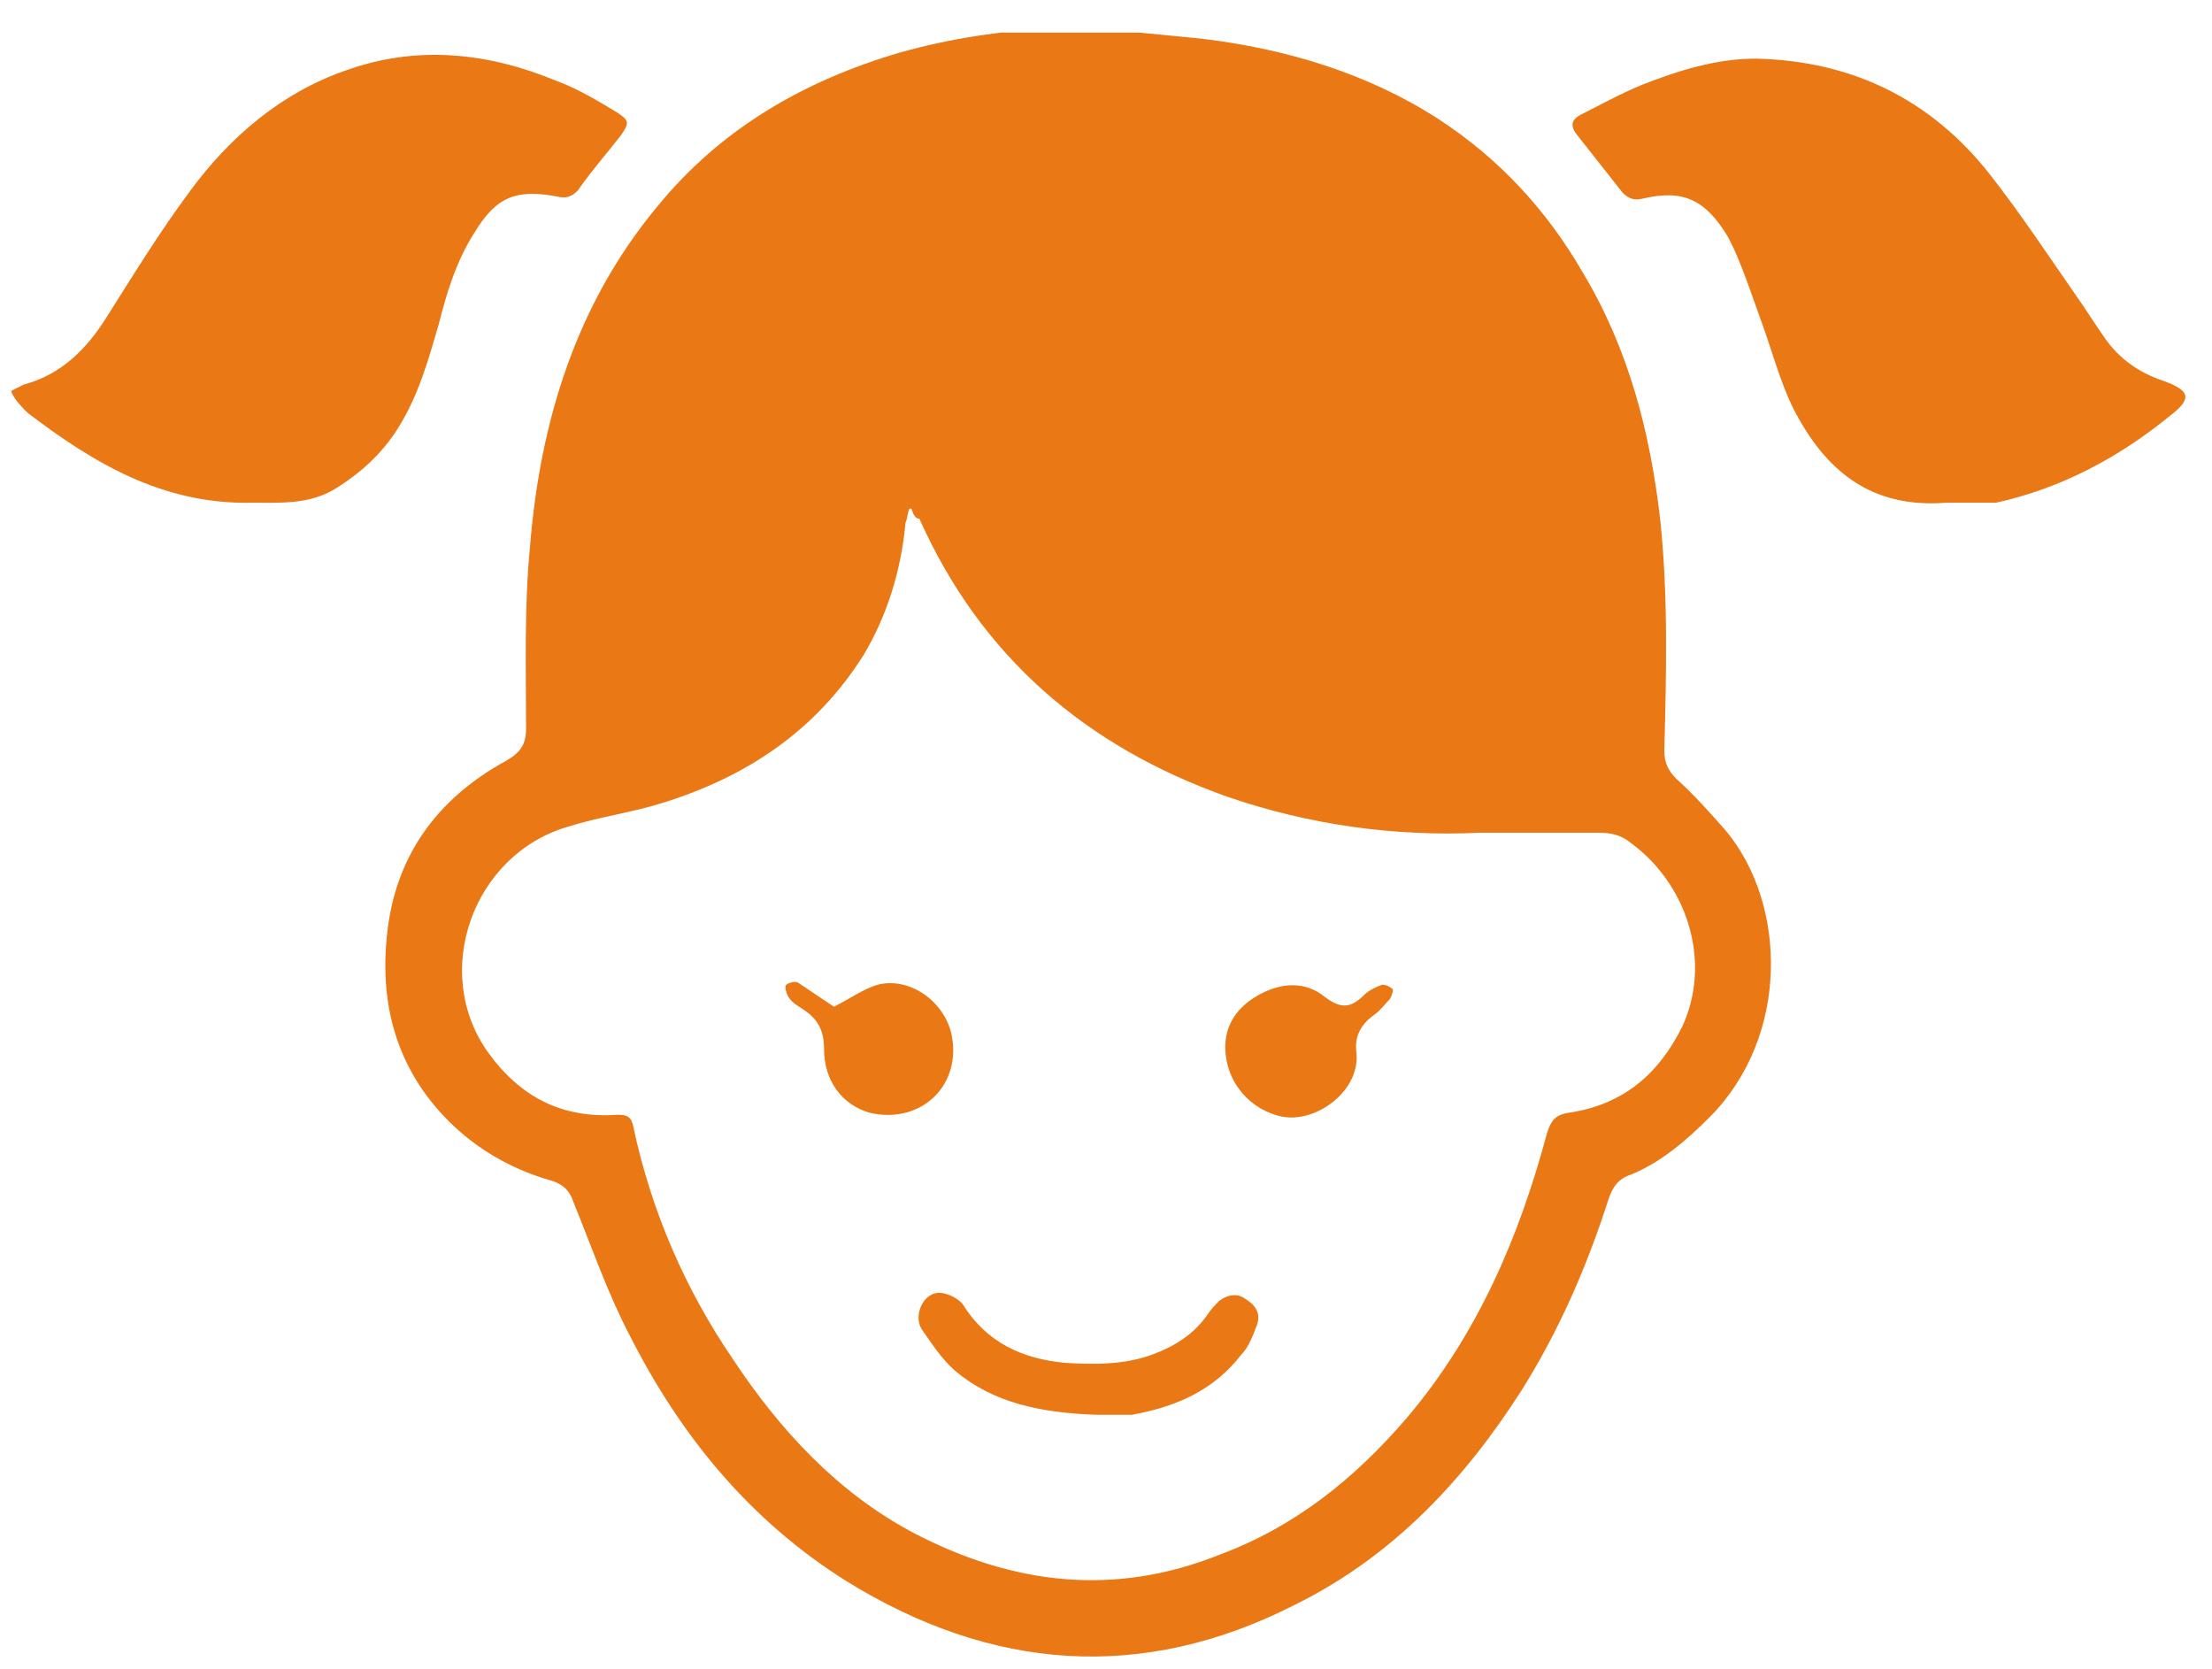
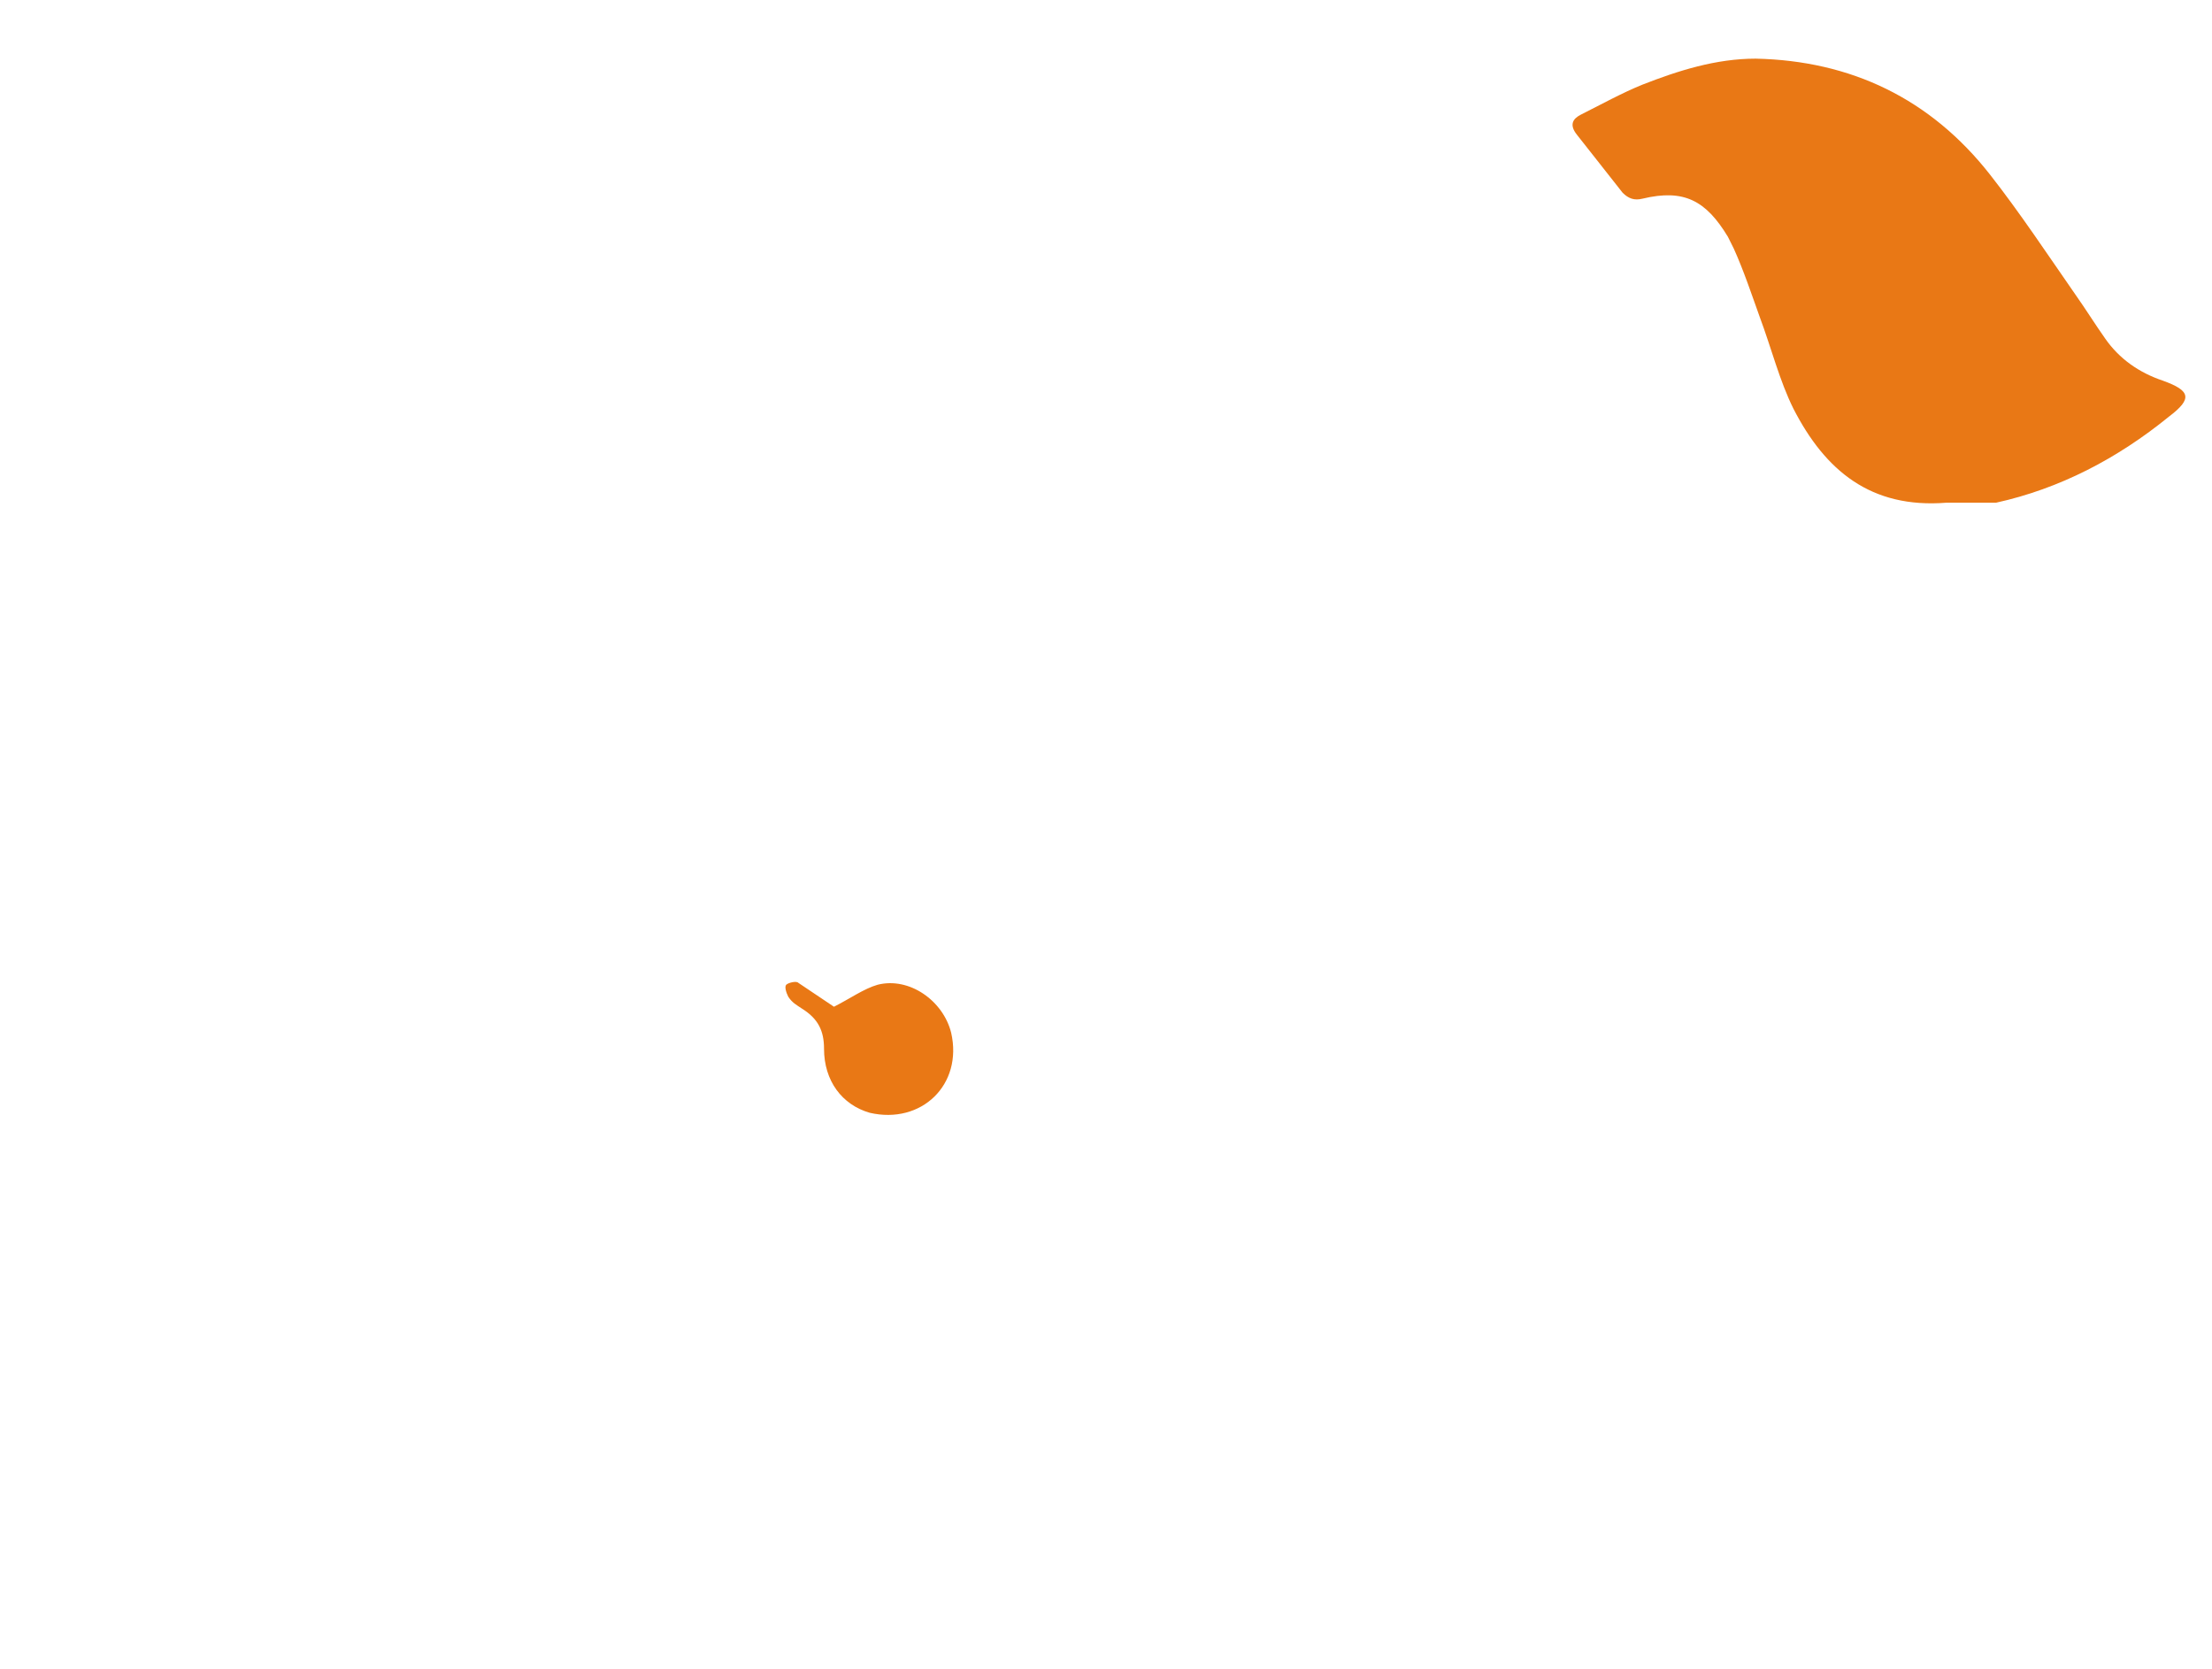
<svg xmlns="http://www.w3.org/2000/svg" width="57" height="43" viewBox="0 0 57 43" fill="none">
  <g clip-path="url(#clip0_229_64)">
-     <path d="M29.373 0.841C29.885 0.893 30.448 0.944 30.96 0.996C33.11 1.254 35.208 1.872 37.051 3.057C38.638 4.088 39.867 5.428 40.788 7.025C41.965 8.984 42.528 11.148 42.784 13.415C42.989 15.374 42.938 17.384 42.887 19.342C42.887 19.651 42.989 19.857 43.194 20.063C43.654 20.476 44.064 20.939 44.473 21.403C46.06 23.31 46.111 26.711 44.064 28.773C43.45 29.391 42.784 29.958 42.016 30.267C41.709 30.37 41.556 30.576 41.453 30.886C40.89 32.638 40.174 34.287 39.201 35.833C37.717 38.152 35.874 40.11 33.365 41.347C29.424 43.357 25.534 43.047 21.797 40.728C19.34 39.182 17.548 37.018 16.218 34.39C15.654 33.308 15.245 32.122 14.784 30.988C14.682 30.679 14.528 30.525 14.221 30.422C13.3 30.164 12.43 29.7 11.713 29.03C10.28 27.69 9.768 25.99 9.973 24.083C10.177 22.073 11.252 20.579 13.044 19.6C13.402 19.393 13.556 19.187 13.556 18.775C13.556 17.229 13.505 15.632 13.658 14.085C13.914 10.89 14.835 7.85 16.934 5.325C18.572 3.315 20.722 2.078 23.179 1.357C24.459 0.996 25.79 0.79 27.121 0.738C27.223 0.738 27.325 0.687 27.479 0.687C28.042 0.841 28.707 0.841 29.373 0.841ZM23.486 13.106H23.435C23.384 13.209 23.384 13.364 23.333 13.467C23.23 14.652 22.872 15.838 22.258 16.868C21.029 18.827 19.238 20.012 17.088 20.682C16.269 20.939 15.45 21.043 14.631 21.3C12.174 22.022 11.099 25.062 12.583 27.123C13.402 28.257 14.477 28.824 15.91 28.721C16.166 28.721 16.269 28.773 16.32 29.03C16.78 31.195 17.651 33.205 18.879 35.008C20.108 36.863 21.592 38.461 23.537 39.492C26.097 40.831 28.707 41.141 31.42 40.059C33.365 39.337 34.901 38.1 36.232 36.554C38.075 34.39 39.15 31.865 39.867 29.185C39.969 28.876 40.071 28.721 40.429 28.669C41.812 28.463 42.733 27.69 43.347 26.454C44.115 24.805 43.501 22.795 42.016 21.712C41.76 21.506 41.505 21.455 41.197 21.455C40.174 21.455 39.15 21.455 38.126 21.455C35.925 21.558 33.724 21.249 31.625 20.527C27.991 19.239 25.278 16.92 23.691 13.364C23.589 13.364 23.537 13.261 23.486 13.106Z" fill="#E97815" />
-     <path d="M0.298 10.066C0.4 10.014 0.503 9.963 0.605 9.911C1.578 9.654 2.243 8.984 2.755 8.159C3.472 7.025 4.137 5.943 4.905 4.912C5.929 3.521 7.259 2.387 8.897 1.82C10.74 1.151 12.583 1.357 14.323 2.078C14.886 2.284 15.398 2.593 15.91 2.903C16.217 3.109 16.217 3.16 16.013 3.47C15.654 3.933 15.245 4.397 14.886 4.912C14.733 5.067 14.579 5.119 14.375 5.067C13.3 4.861 12.788 5.067 12.225 5.995C11.764 6.716 11.508 7.541 11.303 8.365C11.047 9.241 10.791 10.169 10.28 10.993C9.87 11.663 9.307 12.179 8.642 12.591C7.976 13.003 7.208 12.952 6.492 12.952C4.188 13.003 2.397 11.921 0.707 10.633C0.554 10.478 0.4 10.323 0.298 10.117V10.066Z" fill="#E97815" />
    <path d="M50.155 12.952C48.21 13.106 47.033 12.127 46.214 10.53C45.855 9.808 45.651 8.984 45.343 8.159C45.139 7.592 44.934 6.974 44.678 6.407C44.627 6.304 44.576 6.201 44.524 6.098C43.961 5.17 43.398 4.861 42.323 5.119C42.118 5.17 41.965 5.119 41.811 4.964C41.402 4.449 41.044 3.985 40.634 3.47C40.429 3.212 40.532 3.057 40.736 2.954C41.248 2.697 41.811 2.387 42.323 2.181C43.245 1.82 44.217 1.511 45.241 1.511C47.698 1.563 49.746 2.542 51.281 4.5C52.049 5.479 52.766 6.562 53.482 7.592C53.738 7.953 53.994 8.365 54.25 8.726C54.608 9.241 55.12 9.602 55.735 9.808C56.451 10.066 56.502 10.272 55.888 10.736C54.557 11.818 53.073 12.591 51.435 12.952C51.025 12.952 50.565 12.952 50.155 12.952Z" fill="#E97815" />
-     <path d="M28.247 36.451C26.813 36.4 25.585 36.142 24.612 35.317C24.254 35.008 23.998 34.596 23.742 34.235C23.537 33.874 23.793 33.308 24.203 33.308C24.407 33.308 24.715 33.462 24.817 33.617C25.431 34.596 26.353 35.008 27.427 35.111C28.195 35.163 28.963 35.163 29.68 34.905C30.243 34.699 30.755 34.39 31.113 33.874C31.215 33.72 31.318 33.617 31.42 33.514C31.625 33.359 31.881 33.308 32.086 33.462C32.342 33.617 32.495 33.823 32.393 34.132C32.29 34.39 32.188 34.699 31.983 34.905C31.267 35.833 30.294 36.245 29.168 36.451C28.912 36.451 28.503 36.451 28.247 36.451Z" fill="#E97815" />
    <path d="M21.49 25.938C21.899 25.732 22.258 25.474 22.616 25.371C23.435 25.165 24.305 25.784 24.51 26.608C24.817 27.948 23.742 28.979 22.411 28.67C21.695 28.463 21.234 27.845 21.234 27.02C21.234 26.557 21.081 26.247 20.671 25.99C20.517 25.887 20.415 25.835 20.313 25.681C20.261 25.578 20.21 25.423 20.261 25.371C20.313 25.32 20.517 25.268 20.569 25.32C20.876 25.526 21.183 25.732 21.49 25.938Z" fill="#E97815" />
-     <path d="M31.574 26.969C31.574 26.402 31.881 25.938 32.444 25.629C33.007 25.32 33.621 25.268 34.133 25.68C34.543 25.99 34.799 25.99 35.157 25.629C35.259 25.526 35.464 25.423 35.618 25.371C35.72 25.371 35.822 25.423 35.873 25.474C35.925 25.474 35.873 25.629 35.822 25.732C35.669 25.887 35.566 26.041 35.413 26.144C35.054 26.402 34.901 26.711 34.952 27.123C35.054 28.103 33.928 28.927 33.058 28.773C32.239 28.618 31.574 27.896 31.574 26.969Z" fill="#E97815" />
  </g>
  <defs>
    <clipPath id="clip0_229_64">
      <rect width="56" height="42" fill="white" transform="translate(0.298 0.841)" />
    </clipPath>
  </defs>
</svg>